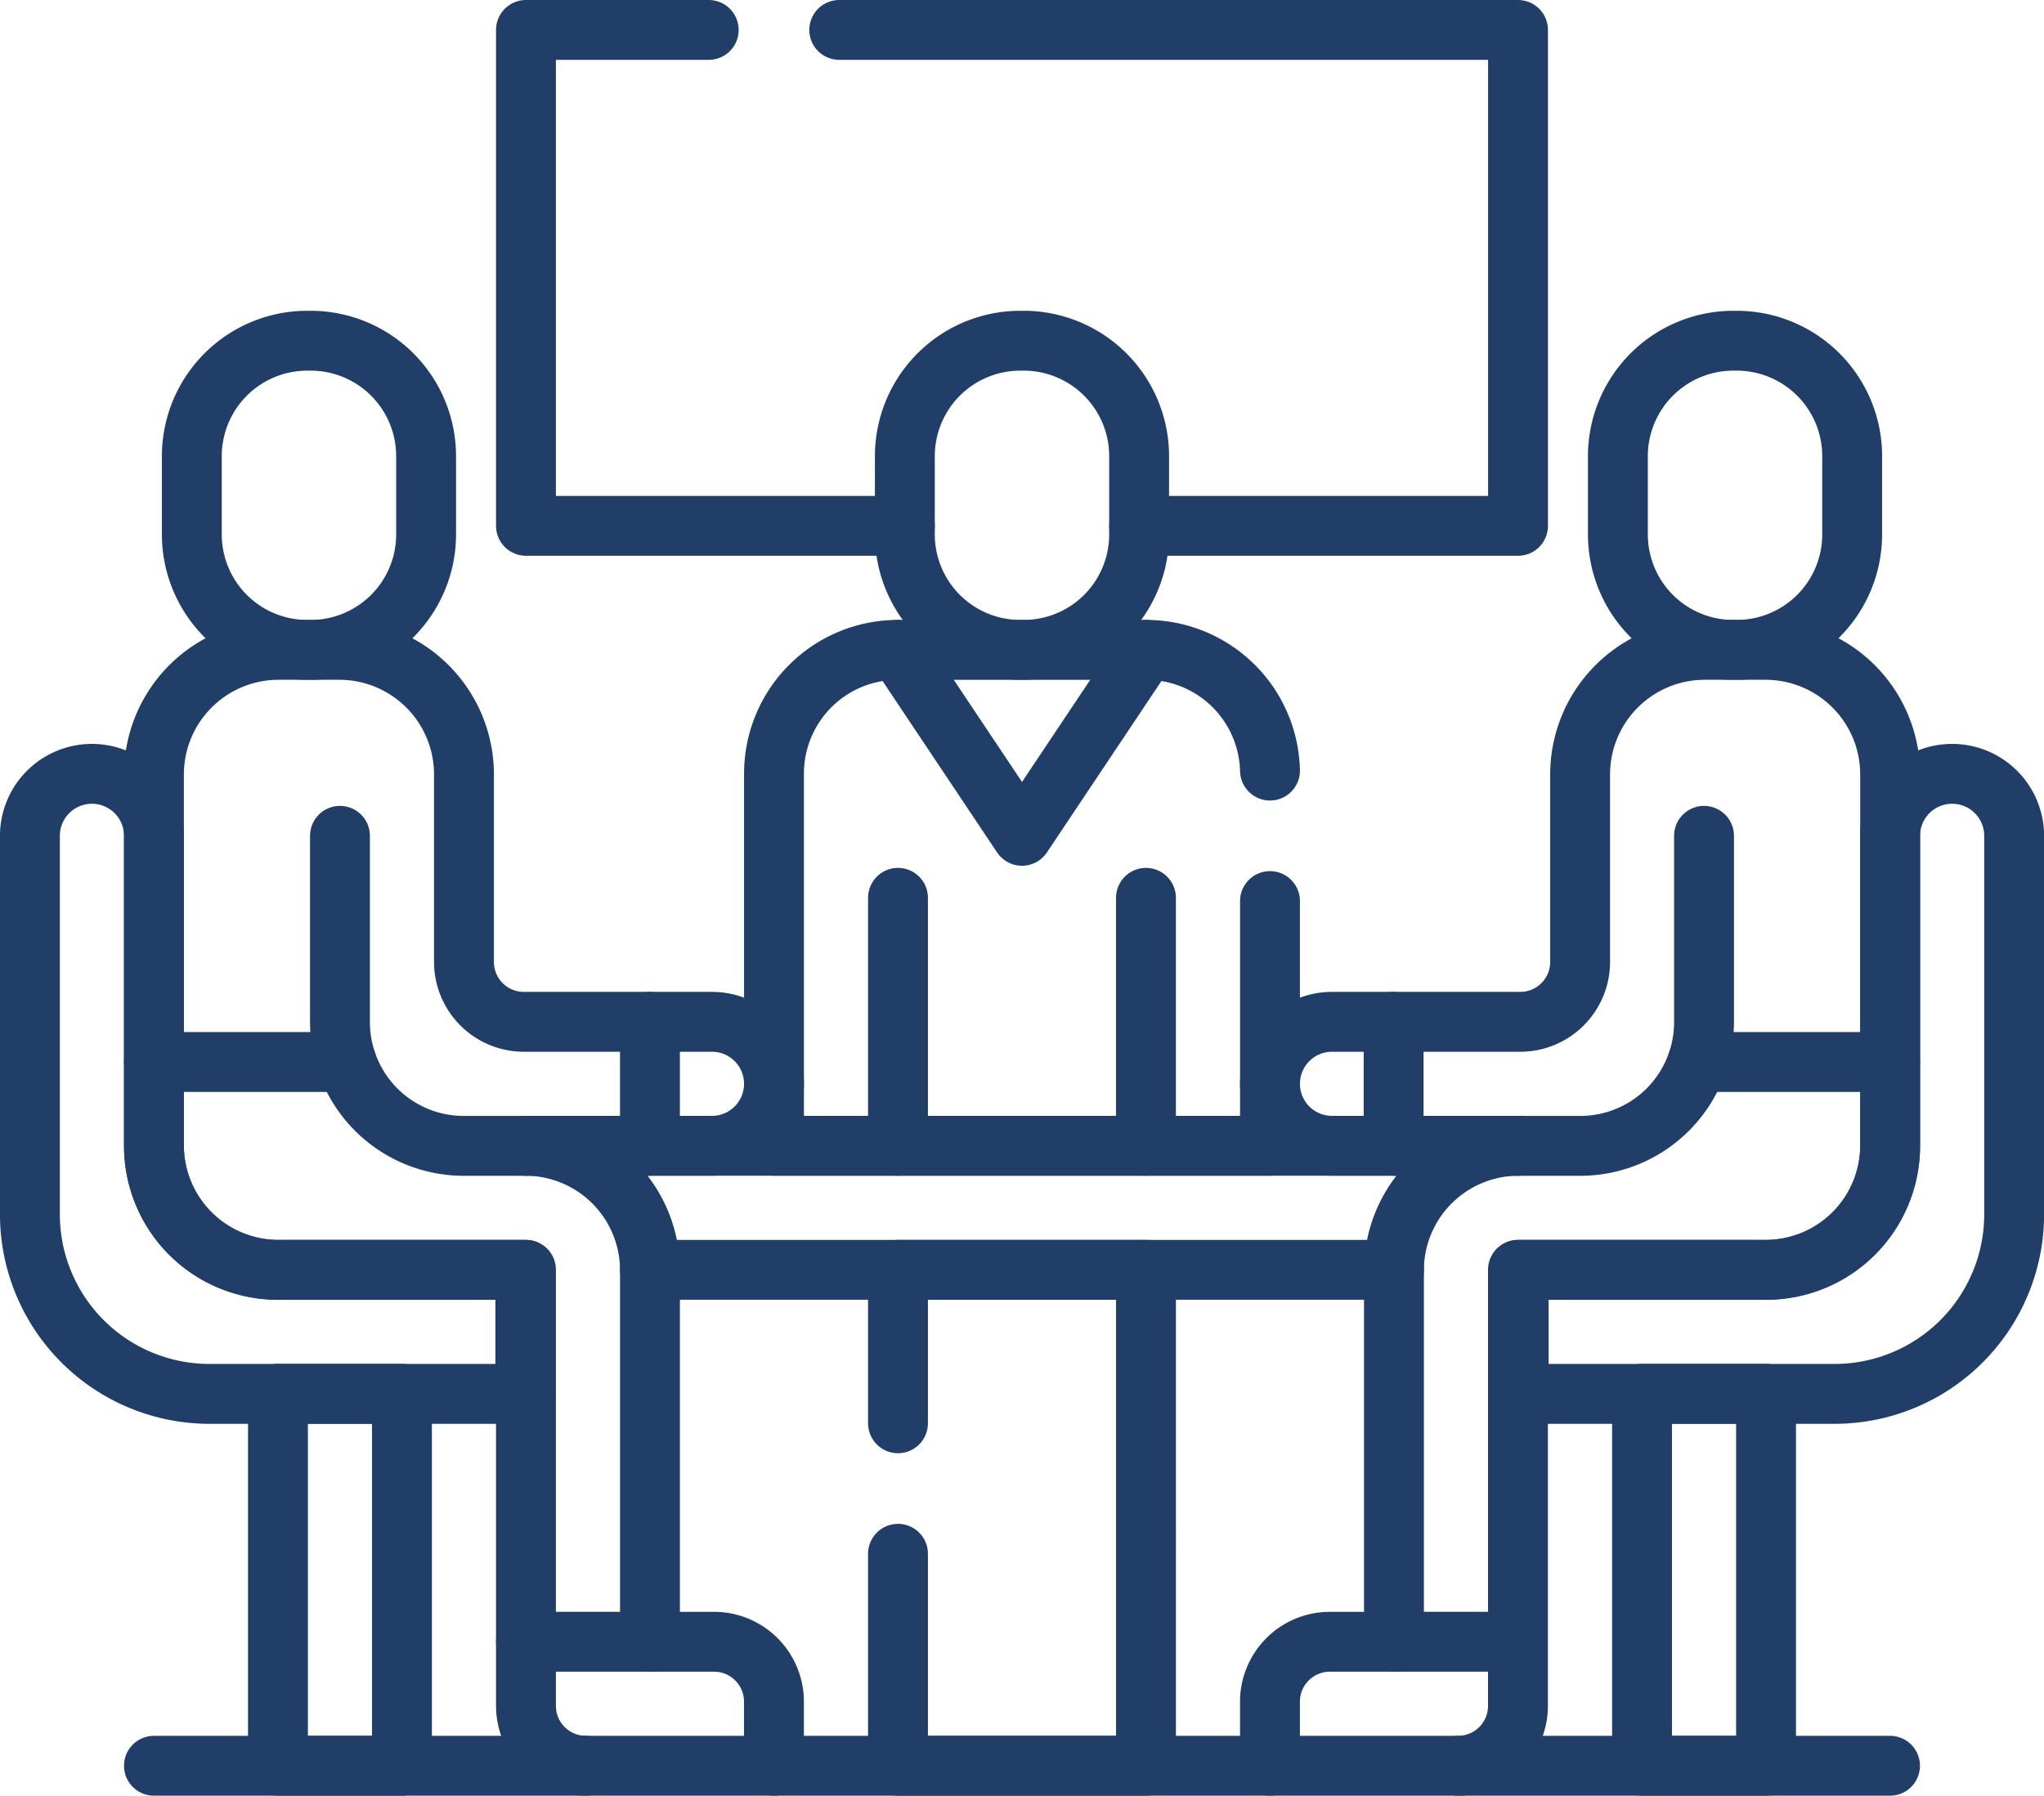
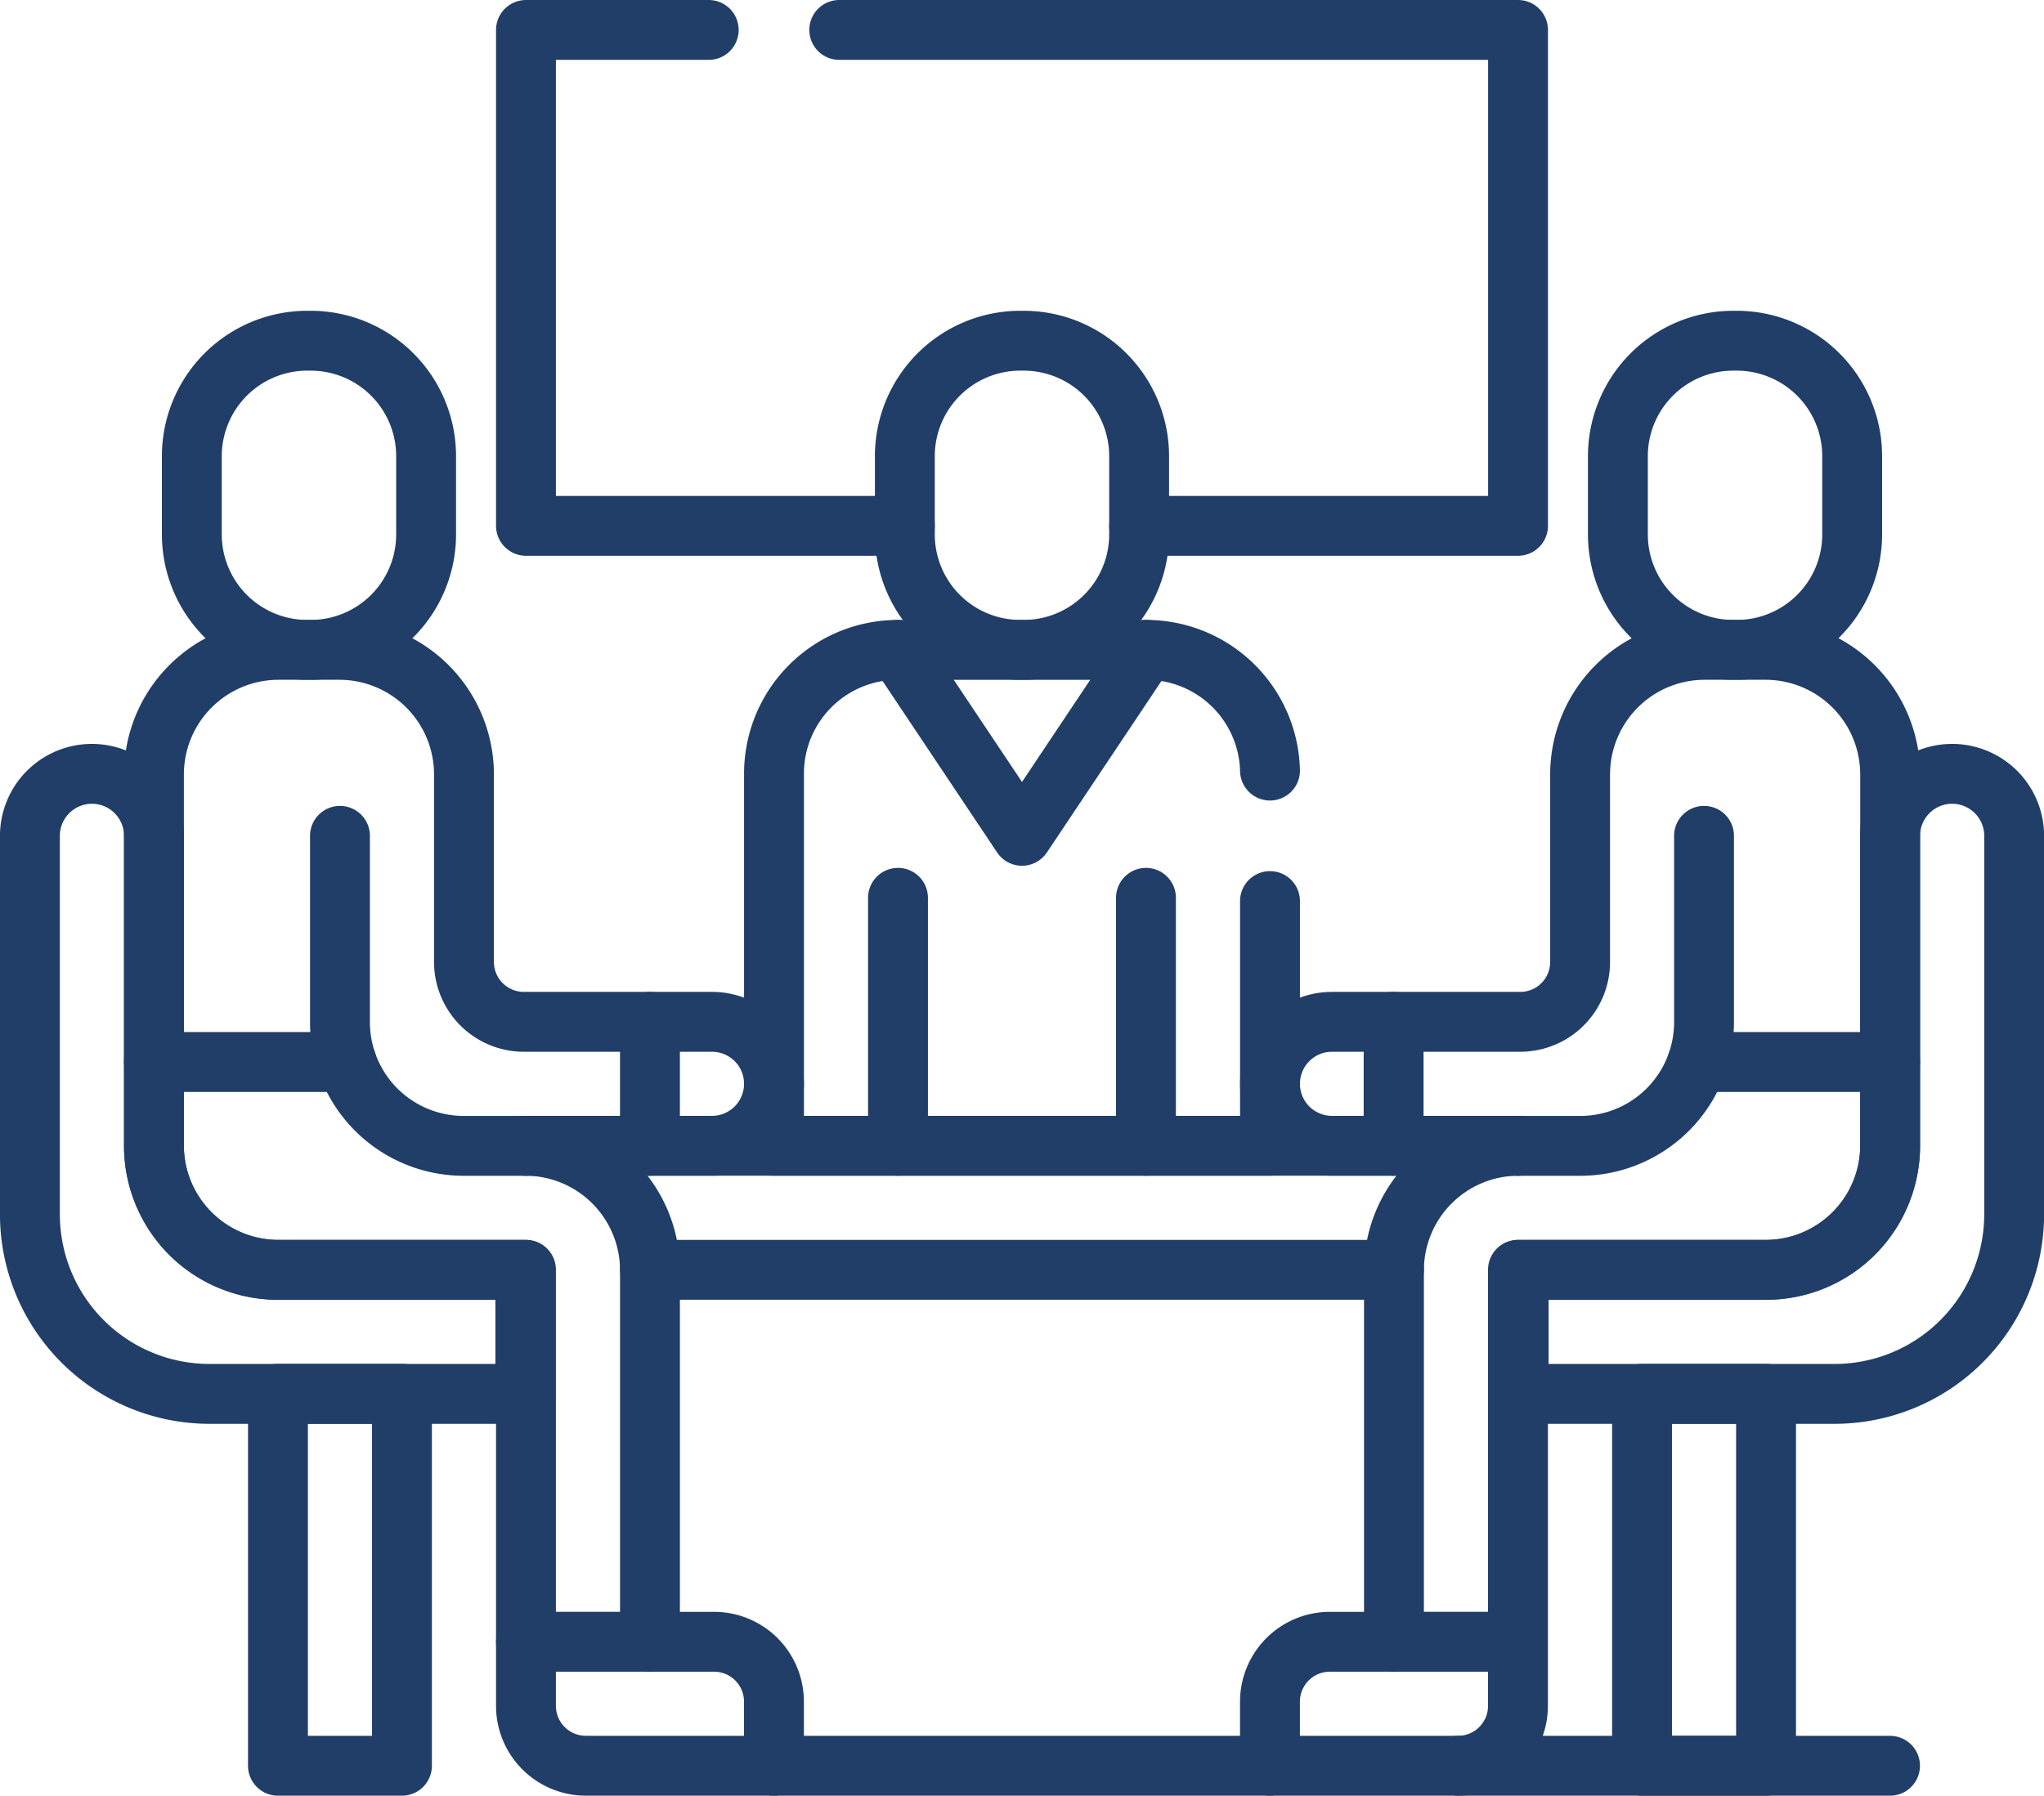
<svg xmlns="http://www.w3.org/2000/svg" width="89.65" height="78.772" viewBox="0 0 89.65 78.772">
  <g id="Artwork_8" data-name="Artwork 8" transform="translate(44.825 39.386)">
    <g id="Group_162439" data-name="Group 162439" transform="translate(-43.512 -38.073)">
      <line id="Line_190" data-name="Line 190" x1="18.943" transform="translate(62.641 76.145)" fill="none" stroke="#203e68" stroke-linecap="round" stroke-linejoin="round" stroke-width="2.626" />
      <line id="Line_191" data-name="Line 191" x2="21.756" transform="translate(32.634 76.144)" fill="none" stroke="#203e68" stroke-linecap="round" stroke-linejoin="round" stroke-width="2.626" />
      <g id="Group_162438" data-name="Group 162438">
        <g id="Group_162437" data-name="Group 162437">
-           <line id="Line_192" data-name="Line 192" x2="18.943" transform="translate(5.439 76.145)" fill="none" stroke="#203e68" stroke-linecap="round" stroke-linejoin="round" stroke-width="2.626" />
          <path id="Path_84865" data-name="Path 84865" d="M139.765,7.5h-8.016V29.254h16.619" transform="translate(-109.993 -7.5)" fill="none" stroke="#203e68" stroke-linecap="round" stroke-linejoin="round" stroke-width="2.626" />
          <path id="Path_84866" data-name="Path 84866" d="M210.22,7.5h29.772V29.254H223.373" transform="translate(-174.724 -7.5)" fill="none" stroke="#203e68" stroke-linecap="round" stroke-linejoin="round" stroke-width="2.626" />
          <line id="Line_193" data-name="Line 193" x1="32.635" transform="translate(27.194 54.389)" fill="none" stroke="#203e68" stroke-linecap="round" stroke-linejoin="round" stroke-width="2.626" />
          <path id="Path_84867" data-name="Path 84867" d="M53.262,98.921h-.145a5.065,5.065,0,0,1-5.065-5.065V90.425a5.065,5.065,0,0,1,5.065-5.065h.145a5.065,5.065,0,0,1,5.065,5.065v3.431A5.065,5.065,0,0,1,53.262,98.921Z" transform="translate(-40.951 -71.727)" fill="none" stroke="#203e68" stroke-linecap="round" stroke-linejoin="round" stroke-width="2.626" />
          <path id="Path_84868" data-name="Path 84868" d="M231.87,98.921h-.145a5.065,5.065,0,0,1-5.065-5.065V90.425a5.065,5.065,0,0,1,5.065-5.065h.145a5.065,5.065,0,0,1,5.065,5.065v3.431A5.065,5.065,0,0,1,231.87,98.921Z" transform="translate(-188.286 -71.727)" fill="none" stroke="#203e68" stroke-linecap="round" stroke-linejoin="round" stroke-width="2.626" />
          <path id="Path_84869" data-name="Path 84869" d="M85.157,209.4v8.169A5.428,5.428,0,0,0,90.585,223h2.7" transform="translate(-71.559 -174.048)" fill="none" stroke="#203e68" stroke-linecap="round" stroke-linejoin="round" stroke-width="2.626" />
          <path id="Path_84870" data-name="Path 84870" d="M12.939,210.2V196.588a2.72,2.72,0,0,0-2.72-2.72h0a2.72,2.72,0,0,0-2.72,2.72v16.6a7.879,7.879,0,0,0,7.879,7.879H29.228v-5.439H18.367A5.428,5.428,0,0,1,12.939,210.2Z" transform="translate(-7.5 -161.235)" fill="none" stroke="#203e68" stroke-linecap="round" stroke-linejoin="round" stroke-width="2.626" />
          <rect id="Rectangle_147639" data-name="Rectangle 147639" width="5.439" height="16.317" transform="translate(10.878 59.828)" fill="none" stroke="#203e68" stroke-linecap="round" stroke-linejoin="round" stroke-width="2.626" />
          <path id="Path_84871" data-name="Path 84871" d="M65.759,181.842h0a2.719,2.719,0,0,0-2.719-2.719H54.788a2.627,2.627,0,0,1-2.626-2.626v-8.224a5.467,5.467,0,0,0-5.467-5.467H44.031a5.467,5.467,0,0,0-5.467,5.467v16.262A5.467,5.467,0,0,0,44.031,190h10.85V209.13a2.627,2.627,0,0,0,2.626,2.626h8.251v-2.812a2.627,2.627,0,0,0-2.626-2.626H60.32V190.028a5.467,5.467,0,0,0-5.467-5.467h8.186A2.72,2.72,0,0,0,65.759,181.842Z" transform="translate(-33.125 -135.612)" fill="none" stroke="#203e68" stroke-linecap="round" stroke-linejoin="round" stroke-width="2.626" />
          <path id="Path_84872" data-name="Path 84872" d="M410.334,98.921h.145a5.065,5.065,0,0,0,5.065-5.065V90.425a5.065,5.065,0,0,0-5.065-5.065h-.145a5.065,5.065,0,0,0-5.065,5.065v3.431A5.065,5.065,0,0,0,410.334,98.921Z" transform="translate(-335.621 -71.727)" fill="none" stroke="#203e68" stroke-linecap="round" stroke-linejoin="round" stroke-width="2.626" />
          <path id="Path_84873" data-name="Path 84873" d="M388.538,209.4v8.169A5.428,5.428,0,0,1,383.11,223h-2.7" transform="translate(-315.112 -174.048)" fill="none" stroke="#203e68" stroke-linecap="round" stroke-linejoin="round" stroke-width="2.626" />
          <path id="Path_84874" data-name="Path 84874" d="M396.7,210.2V196.588a2.72,2.72,0,0,1,2.72-2.72h0a2.72,2.72,0,0,1,2.72,2.72v16.6a7.879,7.879,0,0,1-7.879,7.879H380.407v-5.439h10.861A5.428,5.428,0,0,0,396.7,210.2Z" transform="translate(-315.112 -161.235)" fill="none" stroke="#203e68" stroke-linecap="round" stroke-linejoin="round" stroke-width="2.626" />
          <rect id="Rectangle_147640" data-name="Rectangle 147640" width="5.439" height="16.317" transform="translate(70.707 59.828)" fill="none" stroke="#203e68" stroke-linecap="round" stroke-linejoin="round" stroke-width="2.626" />
          <path id="Path_84875" data-name="Path 84875" d="M318.125,181.842h0a2.719,2.719,0,0,1,2.719-2.719H329.1a2.627,2.627,0,0,0,2.626-2.626v-8.224a5.467,5.467,0,0,1,5.467-5.467h2.664a5.467,5.467,0,0,1,5.467,5.467v16.262A5.467,5.467,0,0,1,339.853,190H329V209.13a2.627,2.627,0,0,1-2.626,2.626h-8.251v-2.812a2.627,2.627,0,0,1,2.626-2.626h2.812V190.028a5.467,5.467,0,0,1,5.467-5.467h-8.186A2.719,2.719,0,0,1,318.125,181.842Z" transform="translate(-263.735 -135.612)" fill="none" stroke="#203e68" stroke-linecap="round" stroke-linejoin="round" stroke-width="2.626" />
-           <path id="Path_84876" data-name="Path 84876" d="M224.94,330.578v9.3h10.877V318.121H224.94v6.733" transform="translate(-186.867 -263.732)" fill="none" stroke="#203e68" stroke-linecap="round" stroke-linejoin="round" stroke-width="2.626" />
          <path id="Path_84877" data-name="Path 84877" d="M215.634,173.83v10.735H193.88V168.239a5.427,5.427,0,0,1,5.428-5.428h10.9a5.426,5.426,0,0,1,5.426,5.295" transform="translate(-161.245 -135.616)" fill="none" stroke="#203e68" stroke-linecap="round" stroke-linejoin="round" stroke-width="2.626" />
          <path id="Path_84878" data-name="Path 84878" d="M224.876,162.806l5.45,8.158,5.45-8.158" transform="translate(-186.814 -135.612)" fill="none" stroke="#203e68" stroke-linecap="round" stroke-linejoin="round" stroke-width="2.626" />
          <line id="Line_194" data-name="Line 194" y2="10.878" transform="translate(38.073 38.071)" fill="none" stroke="#203e68" stroke-linecap="round" stroke-linejoin="round" stroke-width="2.626" />
          <line id="Line_195" data-name="Line 195" y2="10.878" transform="translate(48.949 38.071)" fill="none" stroke="#203e68" stroke-linecap="round" stroke-linejoin="round" stroke-width="2.626" />
          <line id="Line_196" data-name="Line 196" x1="8.449" transform="translate(5.439 45.273)" fill="none" stroke="#203e68" stroke-linecap="round" stroke-linejoin="round" stroke-width="2.626" />
          <line id="Line_197" data-name="Line 197" x1="5.439" transform="translate(21.756 70.705)" fill="none" stroke="#203e68" stroke-linecap="round" stroke-linejoin="round" stroke-width="2.626" />
          <line id="Line_198" data-name="Line 198" y2="5.438" transform="translate(27.194 43.51)" fill="none" stroke="#203e68" stroke-linecap="round" stroke-linejoin="round" stroke-width="2.626" />
          <line id="Line_199" data-name="Line 199" y2="5.438" transform="translate(59.811 43.51)" fill="none" stroke="#203e68" stroke-linecap="round" stroke-linejoin="round" stroke-width="2.626" />
          <line id="Line_200" data-name="Line 200" x2="8.448" transform="translate(73.137 45.273)" fill="none" stroke="#203e68" stroke-linecap="round" stroke-linejoin="round" stroke-width="2.626" />
          <line id="Line_201" data-name="Line 201" x2="5.425" transform="translate(59.829 70.705)" fill="none" stroke="#203e68" stroke-linecap="round" stroke-linejoin="round" stroke-width="2.626" />
        </g>
        <path id="Path_84879" data-name="Path 84879" d="M175.261,287.051H131.749" transform="translate(-109.993 -238.102)" fill="none" stroke="#203e68" stroke-linecap="round" stroke-linejoin="round" stroke-width="2.626" />
      </g>
    </g>
  </g>
</svg>